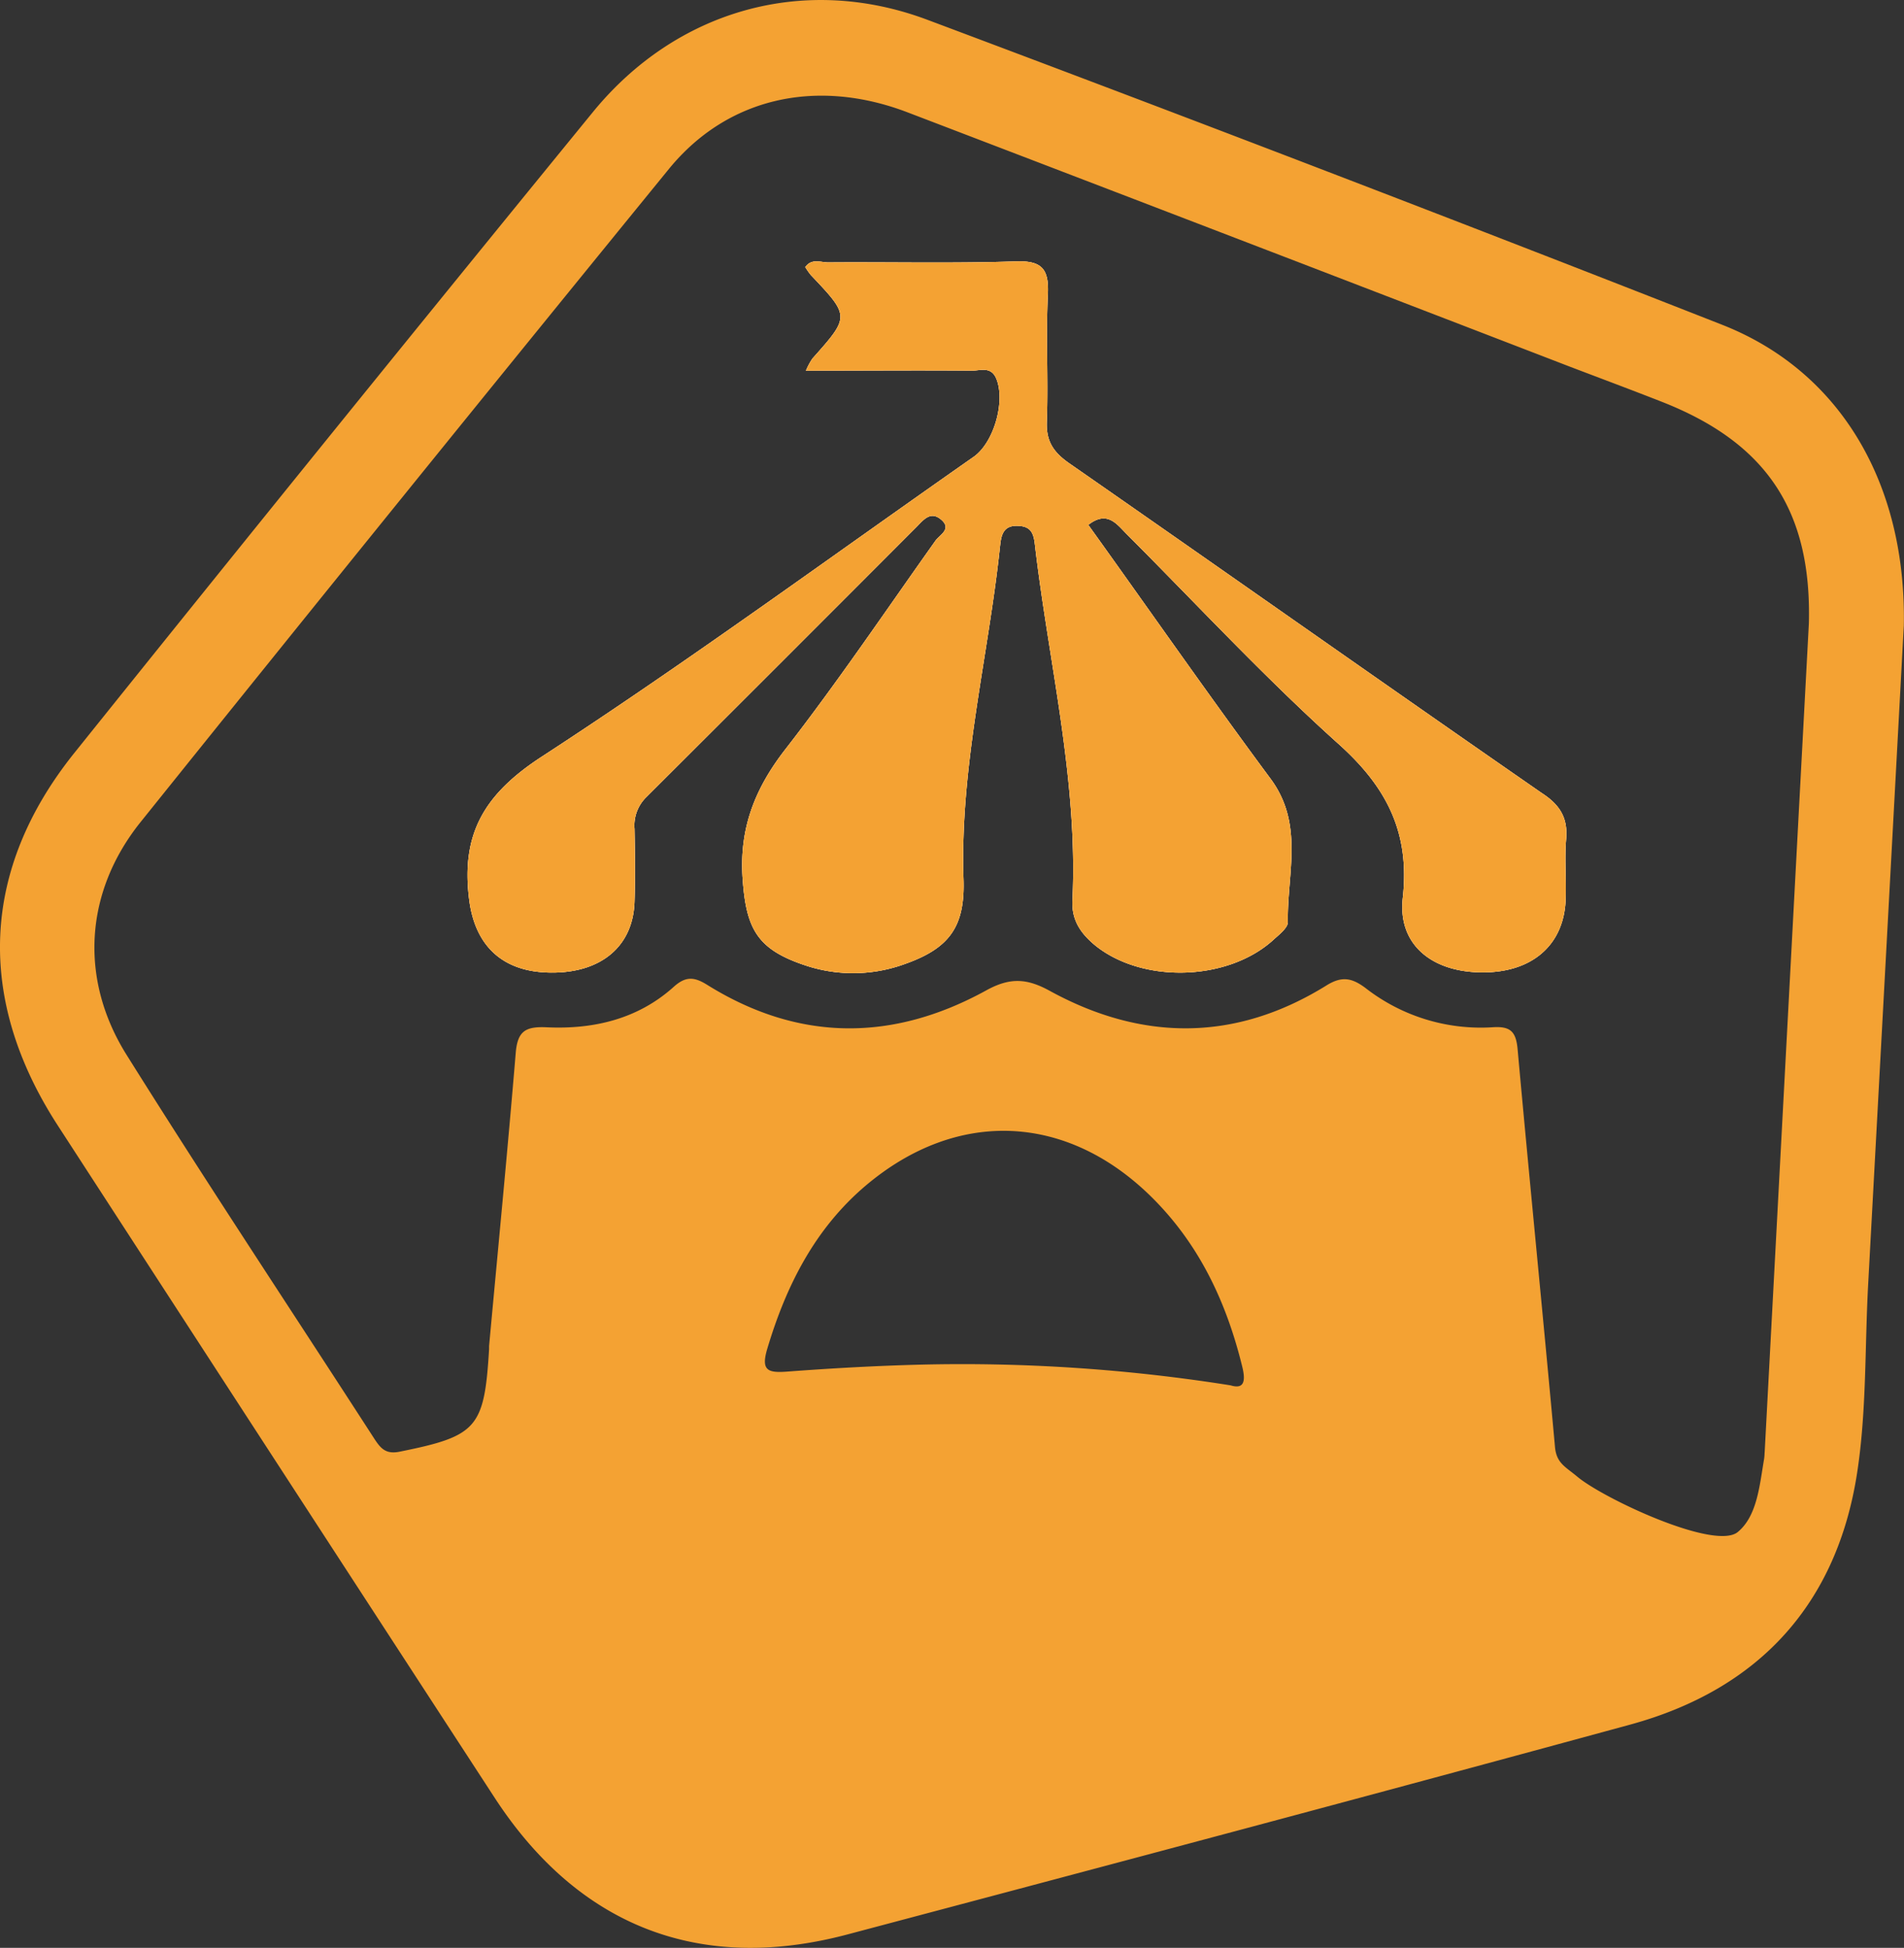
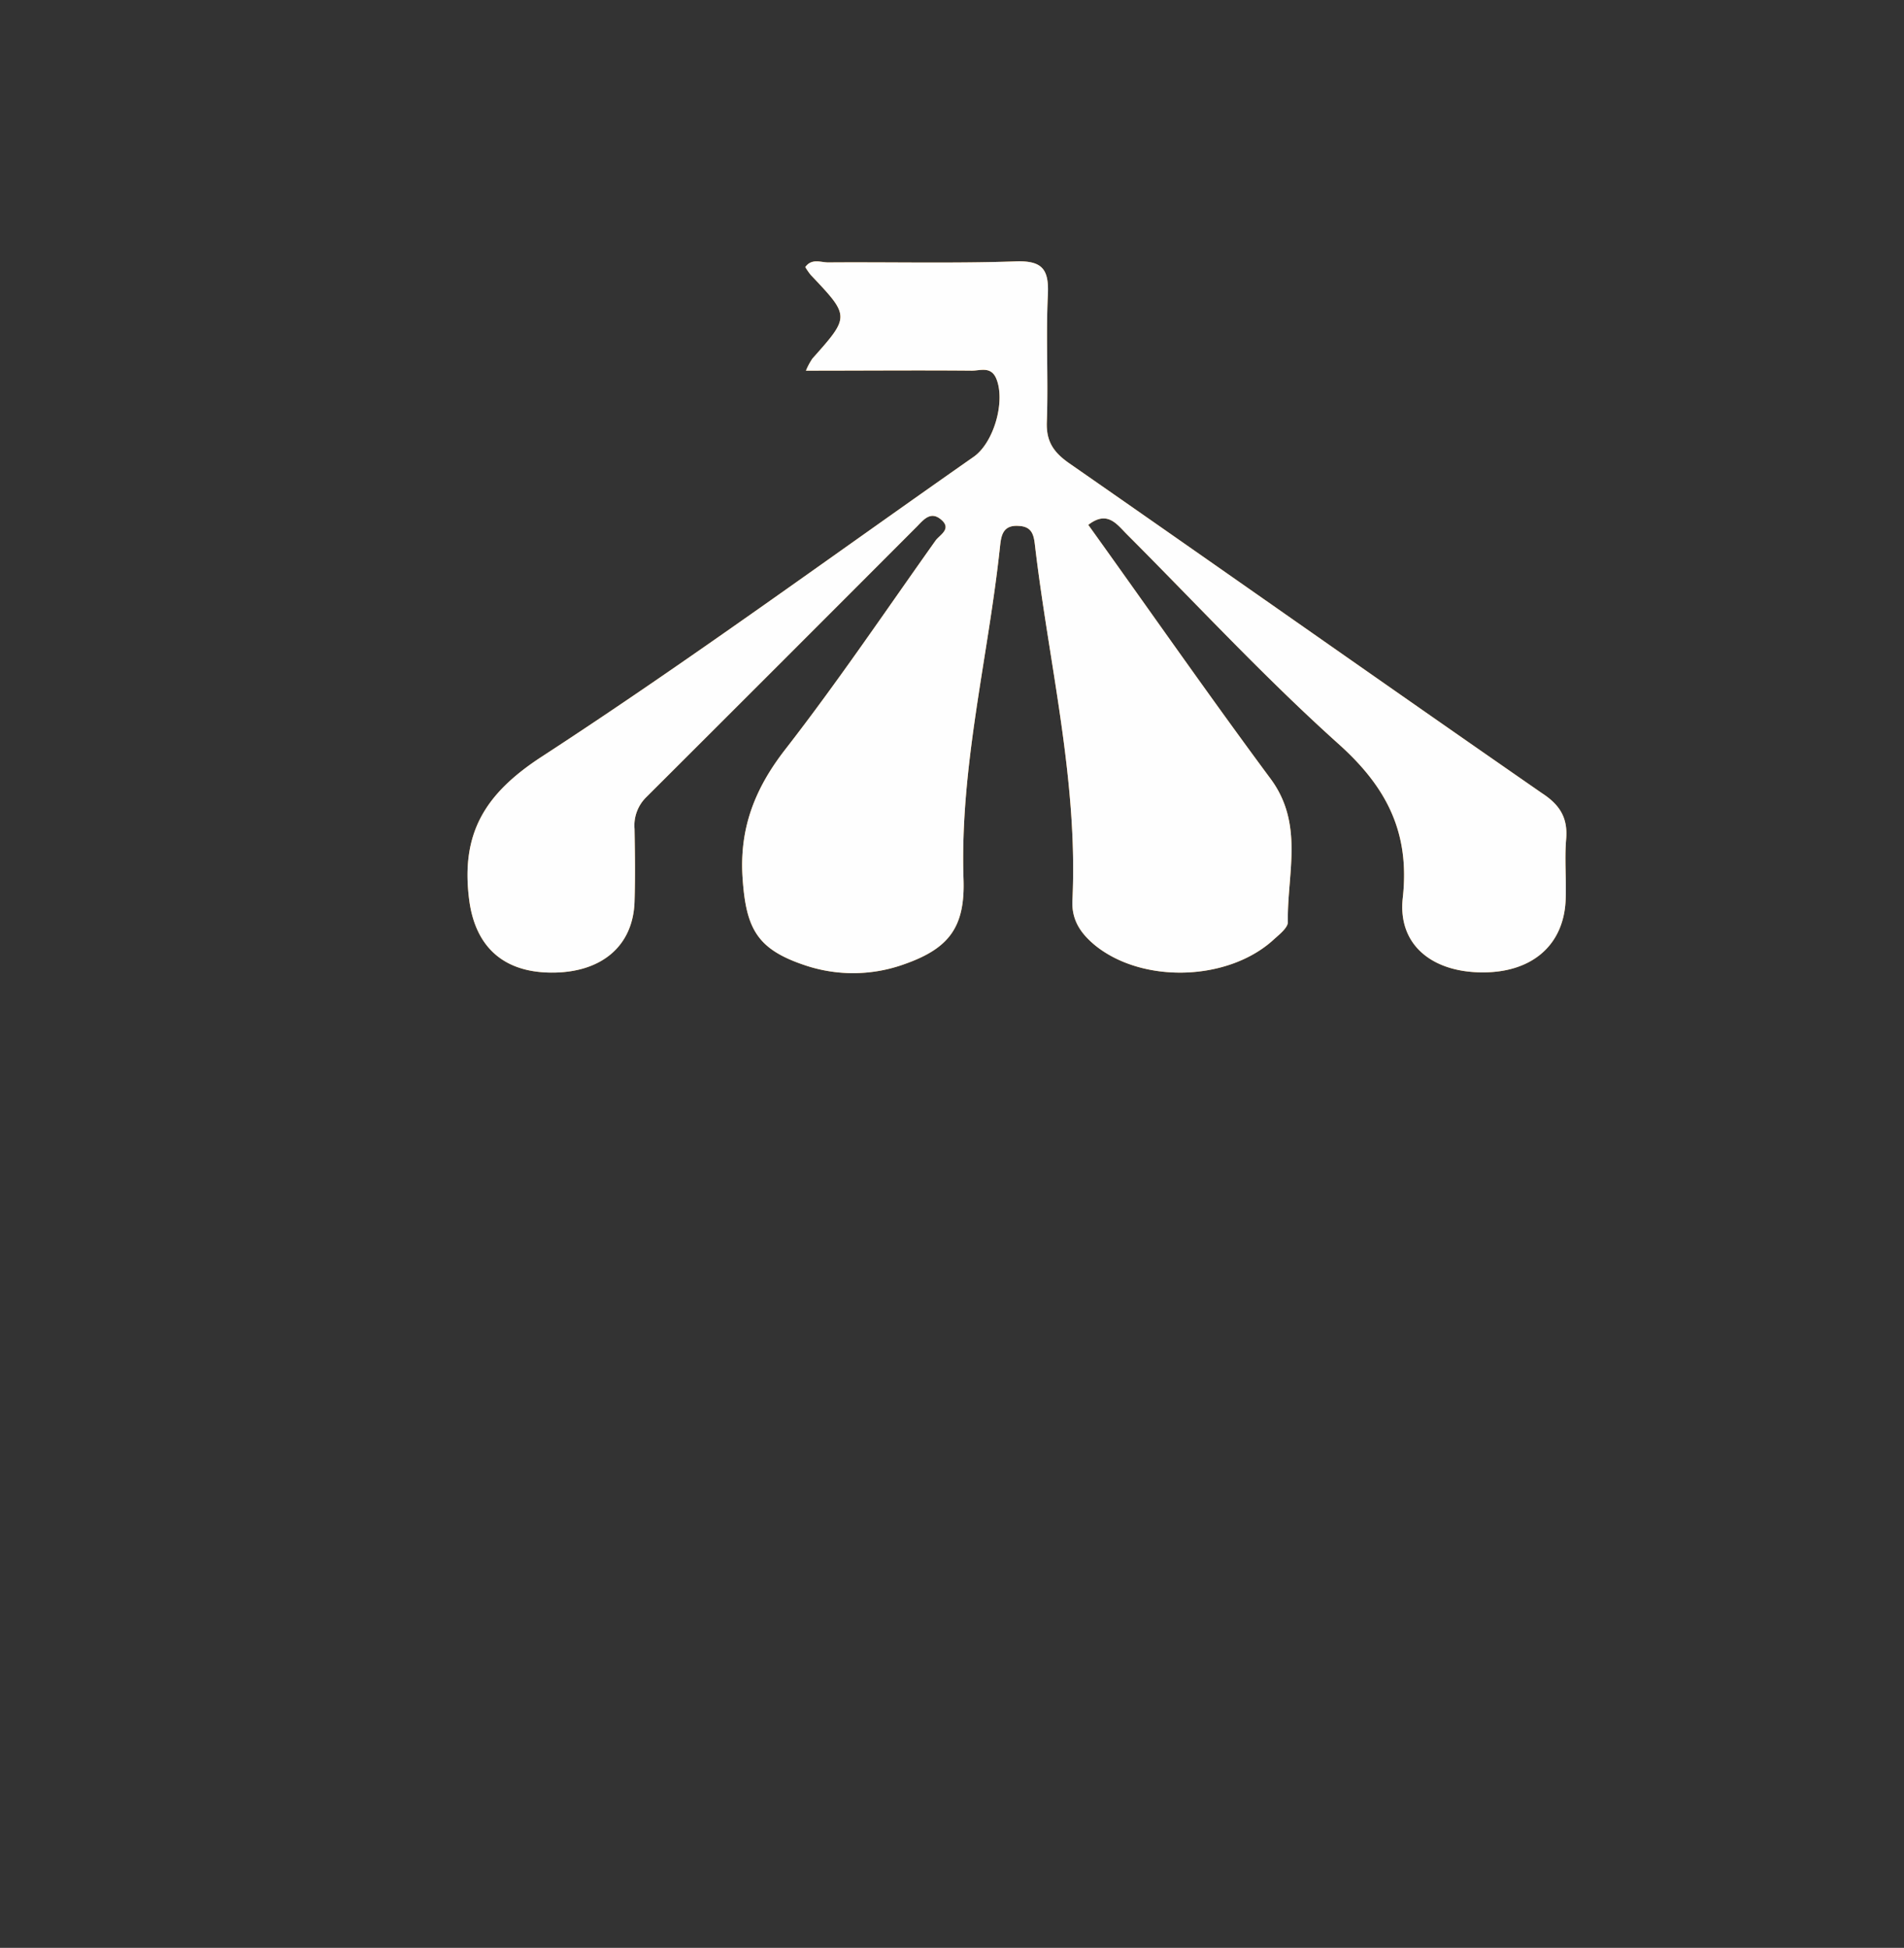
<svg xmlns="http://www.w3.org/2000/svg" viewBox="0 0 315.64 322.94">
  <rect x="0" y="0" width="315.64" height="322.94" fill="#333333" stroke="none" />
  <defs>
    <style>.cls-1{fill:#f4a233;}.cls-2{fill:#fefefe;}</style>
  </defs>
  <g id="Слой_2" data-name="Слой 2">
    <g id="Слой_1-2" data-name="Слой 1">
      <path class="cls-1" d="M259.63,139.13c-.28,3.32.05,6.67-.08,10-.28,7.65-5.7,12.24-14.14,12.08-8.2-.14-13.72-4.72-12.86-12.37,1.2-10.8-2.66-18.34-10.64-25.49-12.25-11-23.46-23.11-35.1-34.77-1.7-1.71-3.25-4-6.4-1.56,10.05,14,19.94,28.22,30.22,42.09,5.6,7.55,2.72,15.77,2.87,23.77,0,.91-1.35,2-2.23,2.78-7.47,7-21.72,7.5-29.68,1.11-2.43-2-4-4.24-3.8-7.61.93-19.93-3.95-39.28-6.23-58.88-.2-1.74-.58-3-2.71-3.09-2.59-.17-2.87,1.6-3.06,3.33-1.95,18.42-6.68,36.52-6.06,55.23.27,7.92-2.36,11.48-9.77,14.09a25,25,0,0,1-16.5.2c-7.89-2.63-9.75-6-10.34-14.23-.62-8.42,2-15.07,7.12-21.64,8.69-11.19,16.65-23,24.85-34.54.68-.94,2.7-1.91,1-3.42s-2.85-.21-4,1q-22.47,22.52-45,45a6.57,6.57,0,0,0-1.9,5.2c.07,4,.13,8.06,0,12.08-.23,7.38-5.51,11.82-13.83,11.76s-12.63-4.7-13.58-12.07c-1.41-11,2.57-17.56,12-23.71,24.35-15.85,47.81-33.07,71.63-49.73,3.37-2.37,5.29-9.22,3.76-12.94-.87-2.12-2.64-1.35-4.05-1.35-8.93-.08-17.86,0-27.51,0a11.14,11.14,0,0,1,1.07-2c6.23-7,6.23-7-.27-13.86a11.17,11.17,0,0,1-.91-1.31c1.07-1.5,2.58-.76,3.84-.77,10.33-.08,20.67.18,31-.17,4.53-.17,5.58,1.36,5.37,5.61-.34,7,.09,14-.17,21-.12,3.21,1.09,5,3.63,6.8,26.18,18.2,52.22,36.57,78.43,54.74C258.56,133.41,259.94,135.56,259.63,139.13Z" />
-       <path class="cls-1" d="M285.53,53.86Q219.82,28.06,153.71,3.27C133.26-4.39,112.07,1.7,98.28,18.59Q55.08,71.51,12.34,124.81C-3.2,144.19-4,165.65,9.58,186.6Q45.75,242.37,82,298.05c13.9,21.34,34,29.17,58.51,22.66,43.28-11.49,86.55-23,129.76-34.79,21.32-5.83,34.3-20,37.62-41.87,1.55-10.17,1.25-20.62,1.8-30.94,2-36.89,4-73.79,5.92-109.4C316.05,80.17,305.08,61.55,285.53,53.86ZM204,229.68a283.52,283.52,0,0,0-51.48-3.43c-7.34.19-14.67.6-22,1.15-3.2.24-4.43-.13-3.31-3.83,3.12-10.44,7.89-19.87,16.3-27,15.19-12.85,33.5-12,47.59,2.09,7.79,7.79,12.24,17.33,14.83,27.9C206.57,229.12,206.16,230.34,204,229.68Zm88.53,11.14a9.28,9.28,0,0,1-.08,1.06c-.75,4.33-1.13,9.45-4.37,12.12-3.8,3.11-22.28-5.56-26.6-9.18-2-1.67-3.46-2.24-3.7-4.94-2-22-4.2-43.91-6.19-65.87-.26-2.94-1.14-3.9-4.13-3.7a31.08,31.08,0,0,1-21.11-6.52c-2.27-1.69-3.94-2-6.52-.37-15,9.29-30.47,9.27-45.83.84-3.78-2.07-6.57-2.23-10.49-.07-15.49,8.53-31.07,8.57-46.29-.92-2.1-1.31-3.53-1.46-5.51.32-5.92,5.34-13.24,7.08-21,6.73-3.53-.17-4.9.56-5.21,4.2-1.35,16.22-2.93,32.42-4.42,48.64,0,.17,0,.35,0,.52-.79,13.12-2,14.41-14.84,17-2.27.46-3.13-.54-4.16-2.11-13.68-21.17-27.64-42.19-41-63.53-8-12.65-7.08-27.16,2.25-38.78Q66.89,82,110.9,28c9.69-11.86,24.52-15.12,39.56-9.37q54.9,21,109.76,42.15c5.07,1.93,10.16,3.83,15.21,5.81,17.44,6.82,24.92,18.1,24.44,36.76Q296.2,172.09,292.54,240.82Z" />
      <path class="cls-2" d="M259.63,139.13c-.28,3.32.05,6.67-.08,10-.28,7.65-5.7,12.24-14.14,12.08-8.2-.14-13.72-4.72-12.86-12.37,1.2-10.8-2.66-18.34-10.64-25.49-12.25-11-23.46-23.11-35.1-34.77-1.7-1.71-3.25-4-6.4-1.56,10.05,14,19.94,28.22,30.22,42.09,5.6,7.55,2.72,15.77,2.87,23.77,0,.91-1.35,2-2.23,2.78-7.47,7-21.72,7.5-29.68,1.11-2.43-2-4-4.24-3.8-7.61.93-19.93-3.95-39.28-6.23-58.88-.2-1.74-.58-3-2.71-3.09-2.59-.17-2.87,1.6-3.06,3.33-1.95,18.42-6.68,36.52-6.06,55.23.27,7.92-2.36,11.48-9.77,14.09a25,25,0,0,1-16.5.2c-7.89-2.63-9.75-6-10.34-14.23-.62-8.42,2-15.07,7.12-21.64,8.69-11.19,16.65-23,24.85-34.54.68-.94,2.7-1.91,1-3.42s-2.85-.21-4,1q-22.47,22.52-45,45a6.57,6.57,0,0,0-1.9,5.2c.07,4,.13,8.06,0,12.08-.23,7.38-5.51,11.82-13.83,11.76s-12.63-4.7-13.58-12.07c-1.41-11,2.57-17.56,12-23.71,24.35-15.85,47.81-33.07,71.63-49.73,3.37-2.37,5.29-9.22,3.76-12.94-.87-2.12-2.64-1.35-4.05-1.35-8.93-.08-17.86,0-27.51,0a11.14,11.14,0,0,1,1.07-2c6.23-7,6.23-7-.27-13.86a11.17,11.17,0,0,1-.91-1.31c1.07-1.5,2.58-.76,3.84-.77,10.33-.08,20.67.18,31-.17,4.53-.17,5.58,1.36,5.37,5.61-.34,7,.09,14-.17,21-.12,3.21,1.09,5,3.63,6.8,26.18,18.2,52.22,36.57,78.43,54.74C258.56,133.41,259.94,135.56,259.63,139.13Z" />
-       <path class="cls-1" d="M259.63,139.13c-.28,3.32.05,6.67-.08,10-.28,7.65-5.7,12.24-14.14,12.08-8.2-.14-13.72-4.72-12.86-12.37,1.2-10.8-2.66-18.34-10.64-25.49-12.25-11-23.46-23.11-35.1-34.77-1.7-1.71-3.25-4-6.4-1.56,10.05,14,19.94,28.22,30.22,42.09,5.6,7.55,2.72,15.77,2.87,23.77,0,.91-1.35,2-2.23,2.78-7.47,7-21.72,7.5-29.68,1.11-2.43-2-4-4.24-3.8-7.61.93-19.93-3.95-39.28-6.23-58.88-.2-1.74-.58-3-2.71-3.09-2.59-.17-2.87,1.6-3.06,3.33-1.95,18.42-6.68,36.52-6.06,55.23.27,7.92-2.36,11.48-9.77,14.09a25,25,0,0,1-16.5.2c-7.89-2.63-9.75-6-10.34-14.23-.62-8.42,2-15.07,7.12-21.64,8.69-11.19,16.65-23,24.85-34.54.68-.94,2.7-1.91,1-3.42s-2.85-.21-4,1q-22.47,22.52-45,45a6.57,6.57,0,0,0-1.9,5.2c.07,4,.13,8.06,0,12.08-.23,7.38-5.51,11.82-13.83,11.76s-12.63-4.7-13.58-12.07c-1.41-11,2.57-17.56,12-23.71,24.35-15.85,47.81-33.07,71.63-49.73,3.37-2.37,5.29-9.22,3.76-12.94-.87-2.12-2.64-1.35-4.05-1.35-8.93-.08-17.86,0-27.51,0a11.14,11.14,0,0,1,1.07-2c6.23-7,6.23-7-.27-13.86a11.17,11.17,0,0,1-.91-1.31c1.07-1.5,2.58-.76,3.84-.77,10.33-.08,20.67.18,31-.17,4.53-.17,5.58,1.36,5.37,5.61-.34,7,.09,14-.17,21-.12,3.21,1.09,5,3.63,6.8,26.18,18.2,52.22,36.57,78.43,54.74C258.56,133.41,259.94,135.56,259.63,139.13Z" />
    </g>
  </g>
</svg>